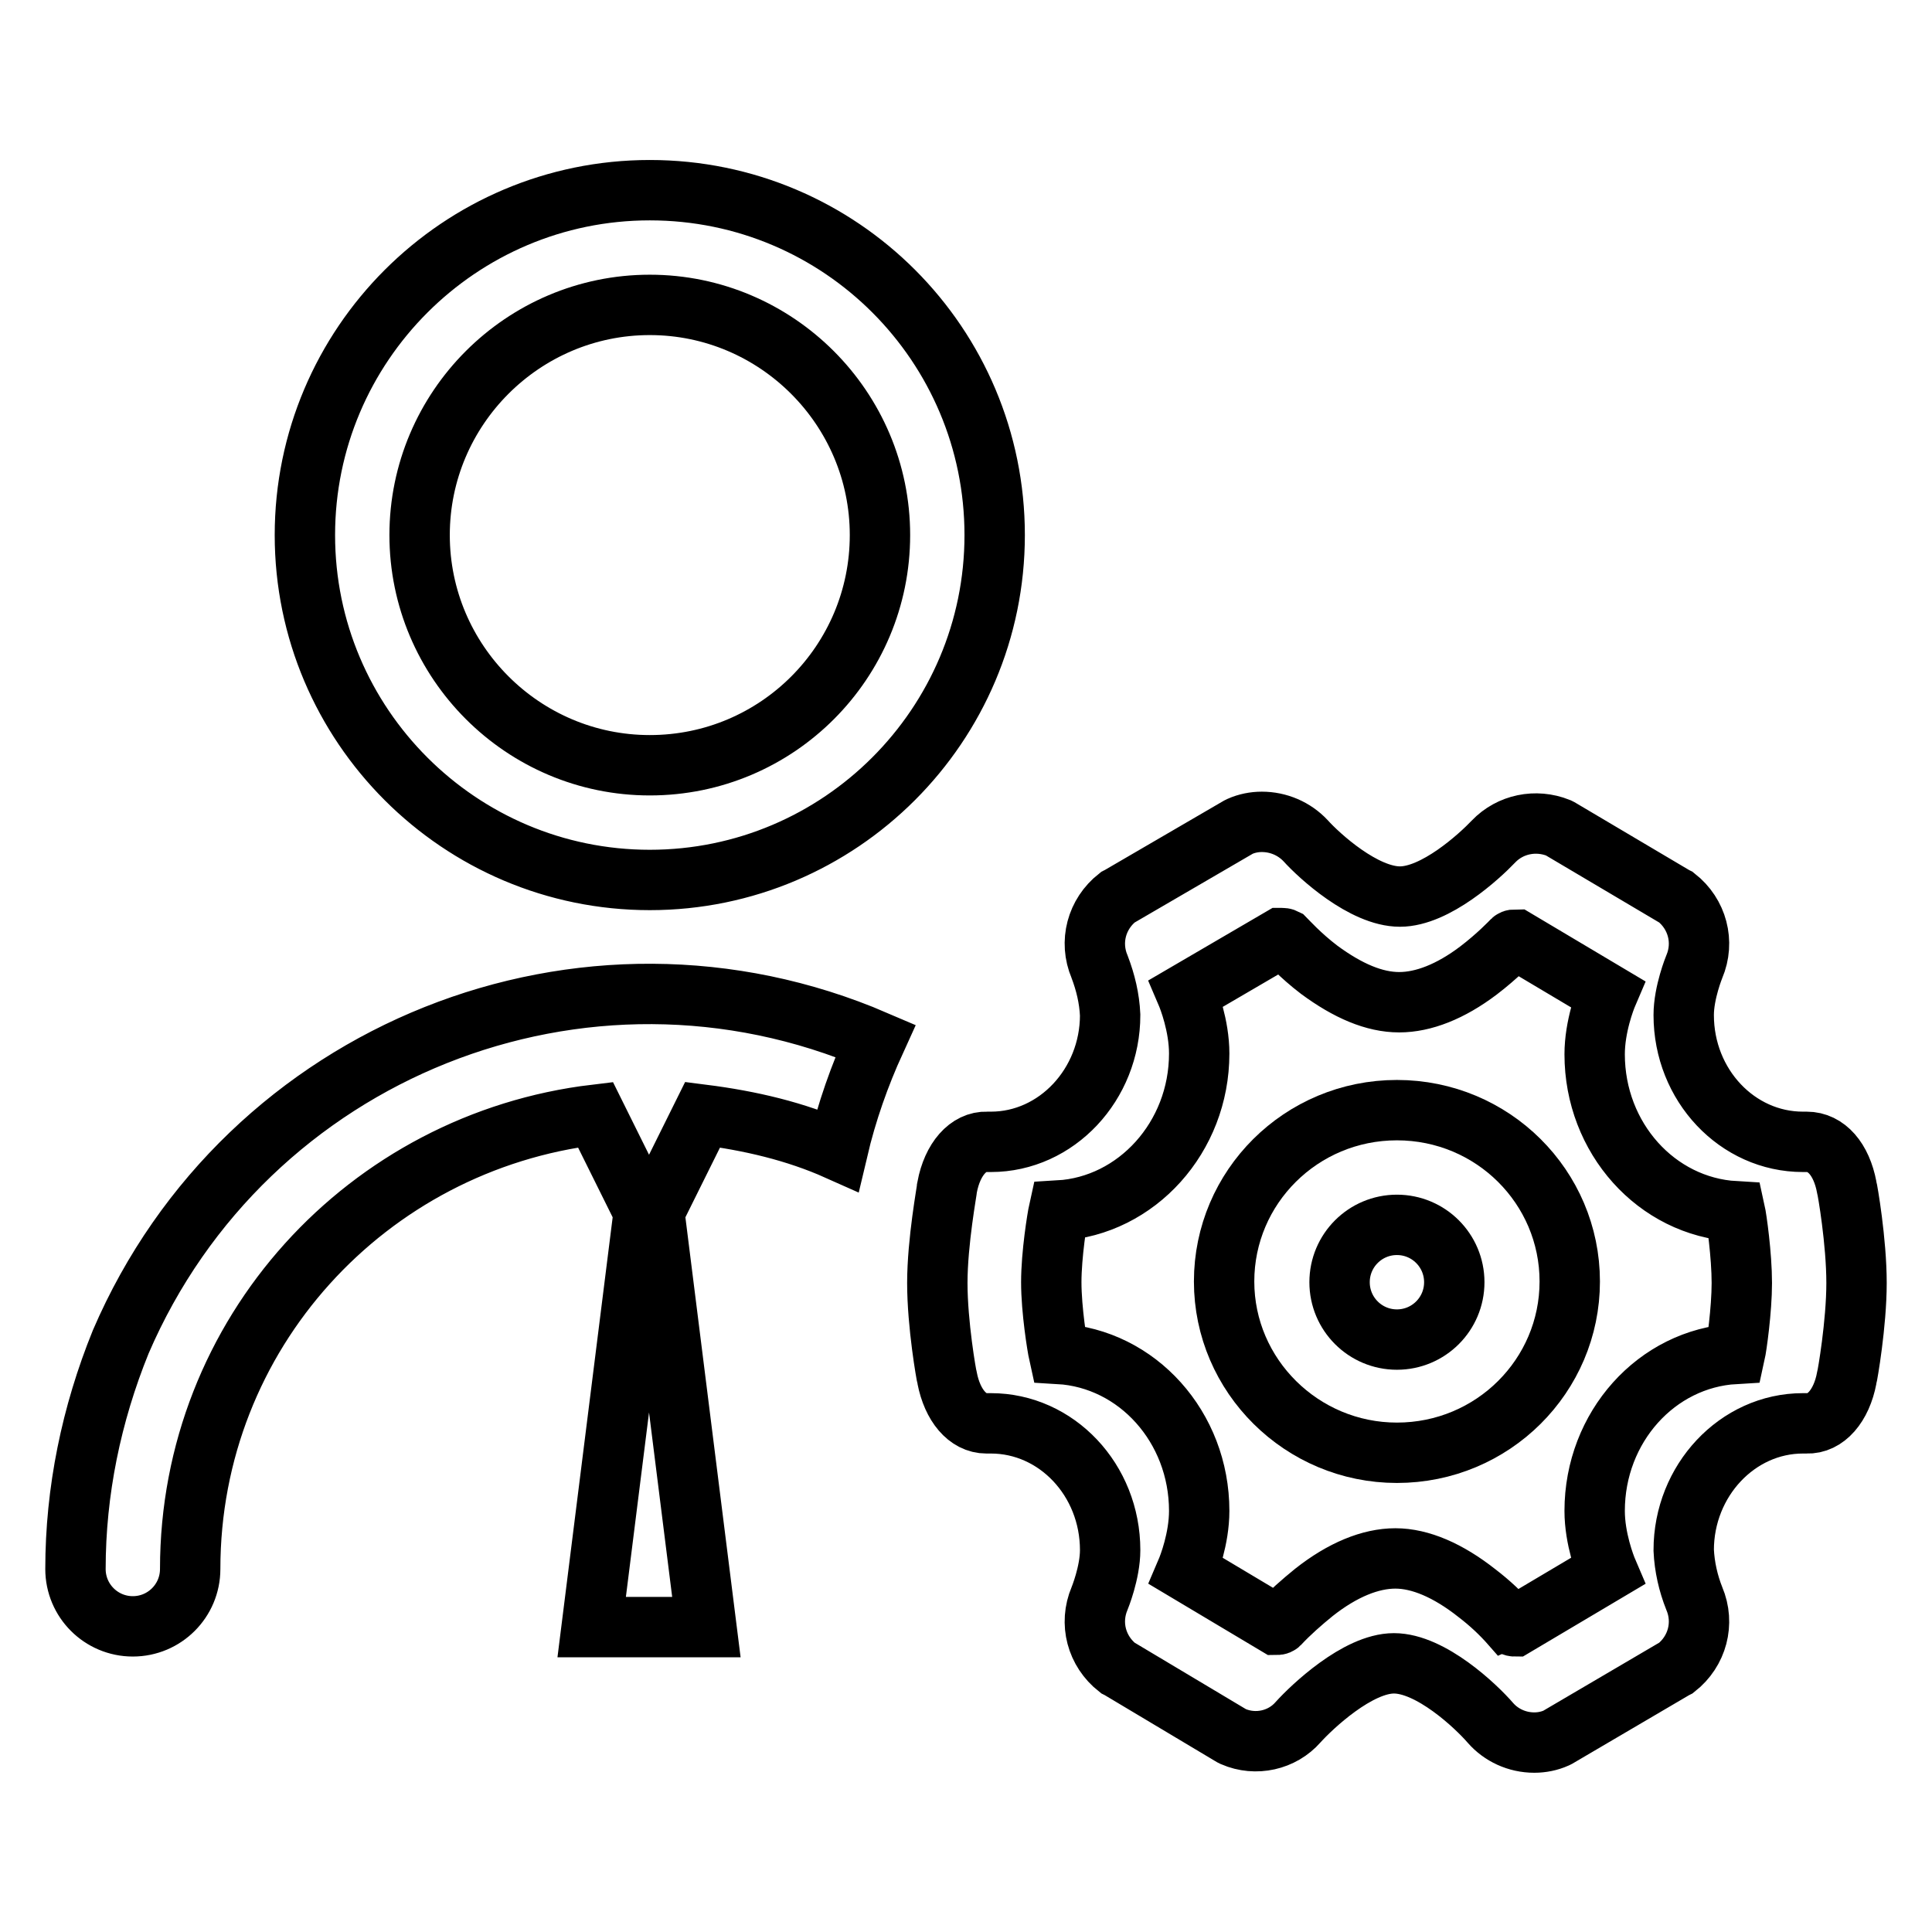
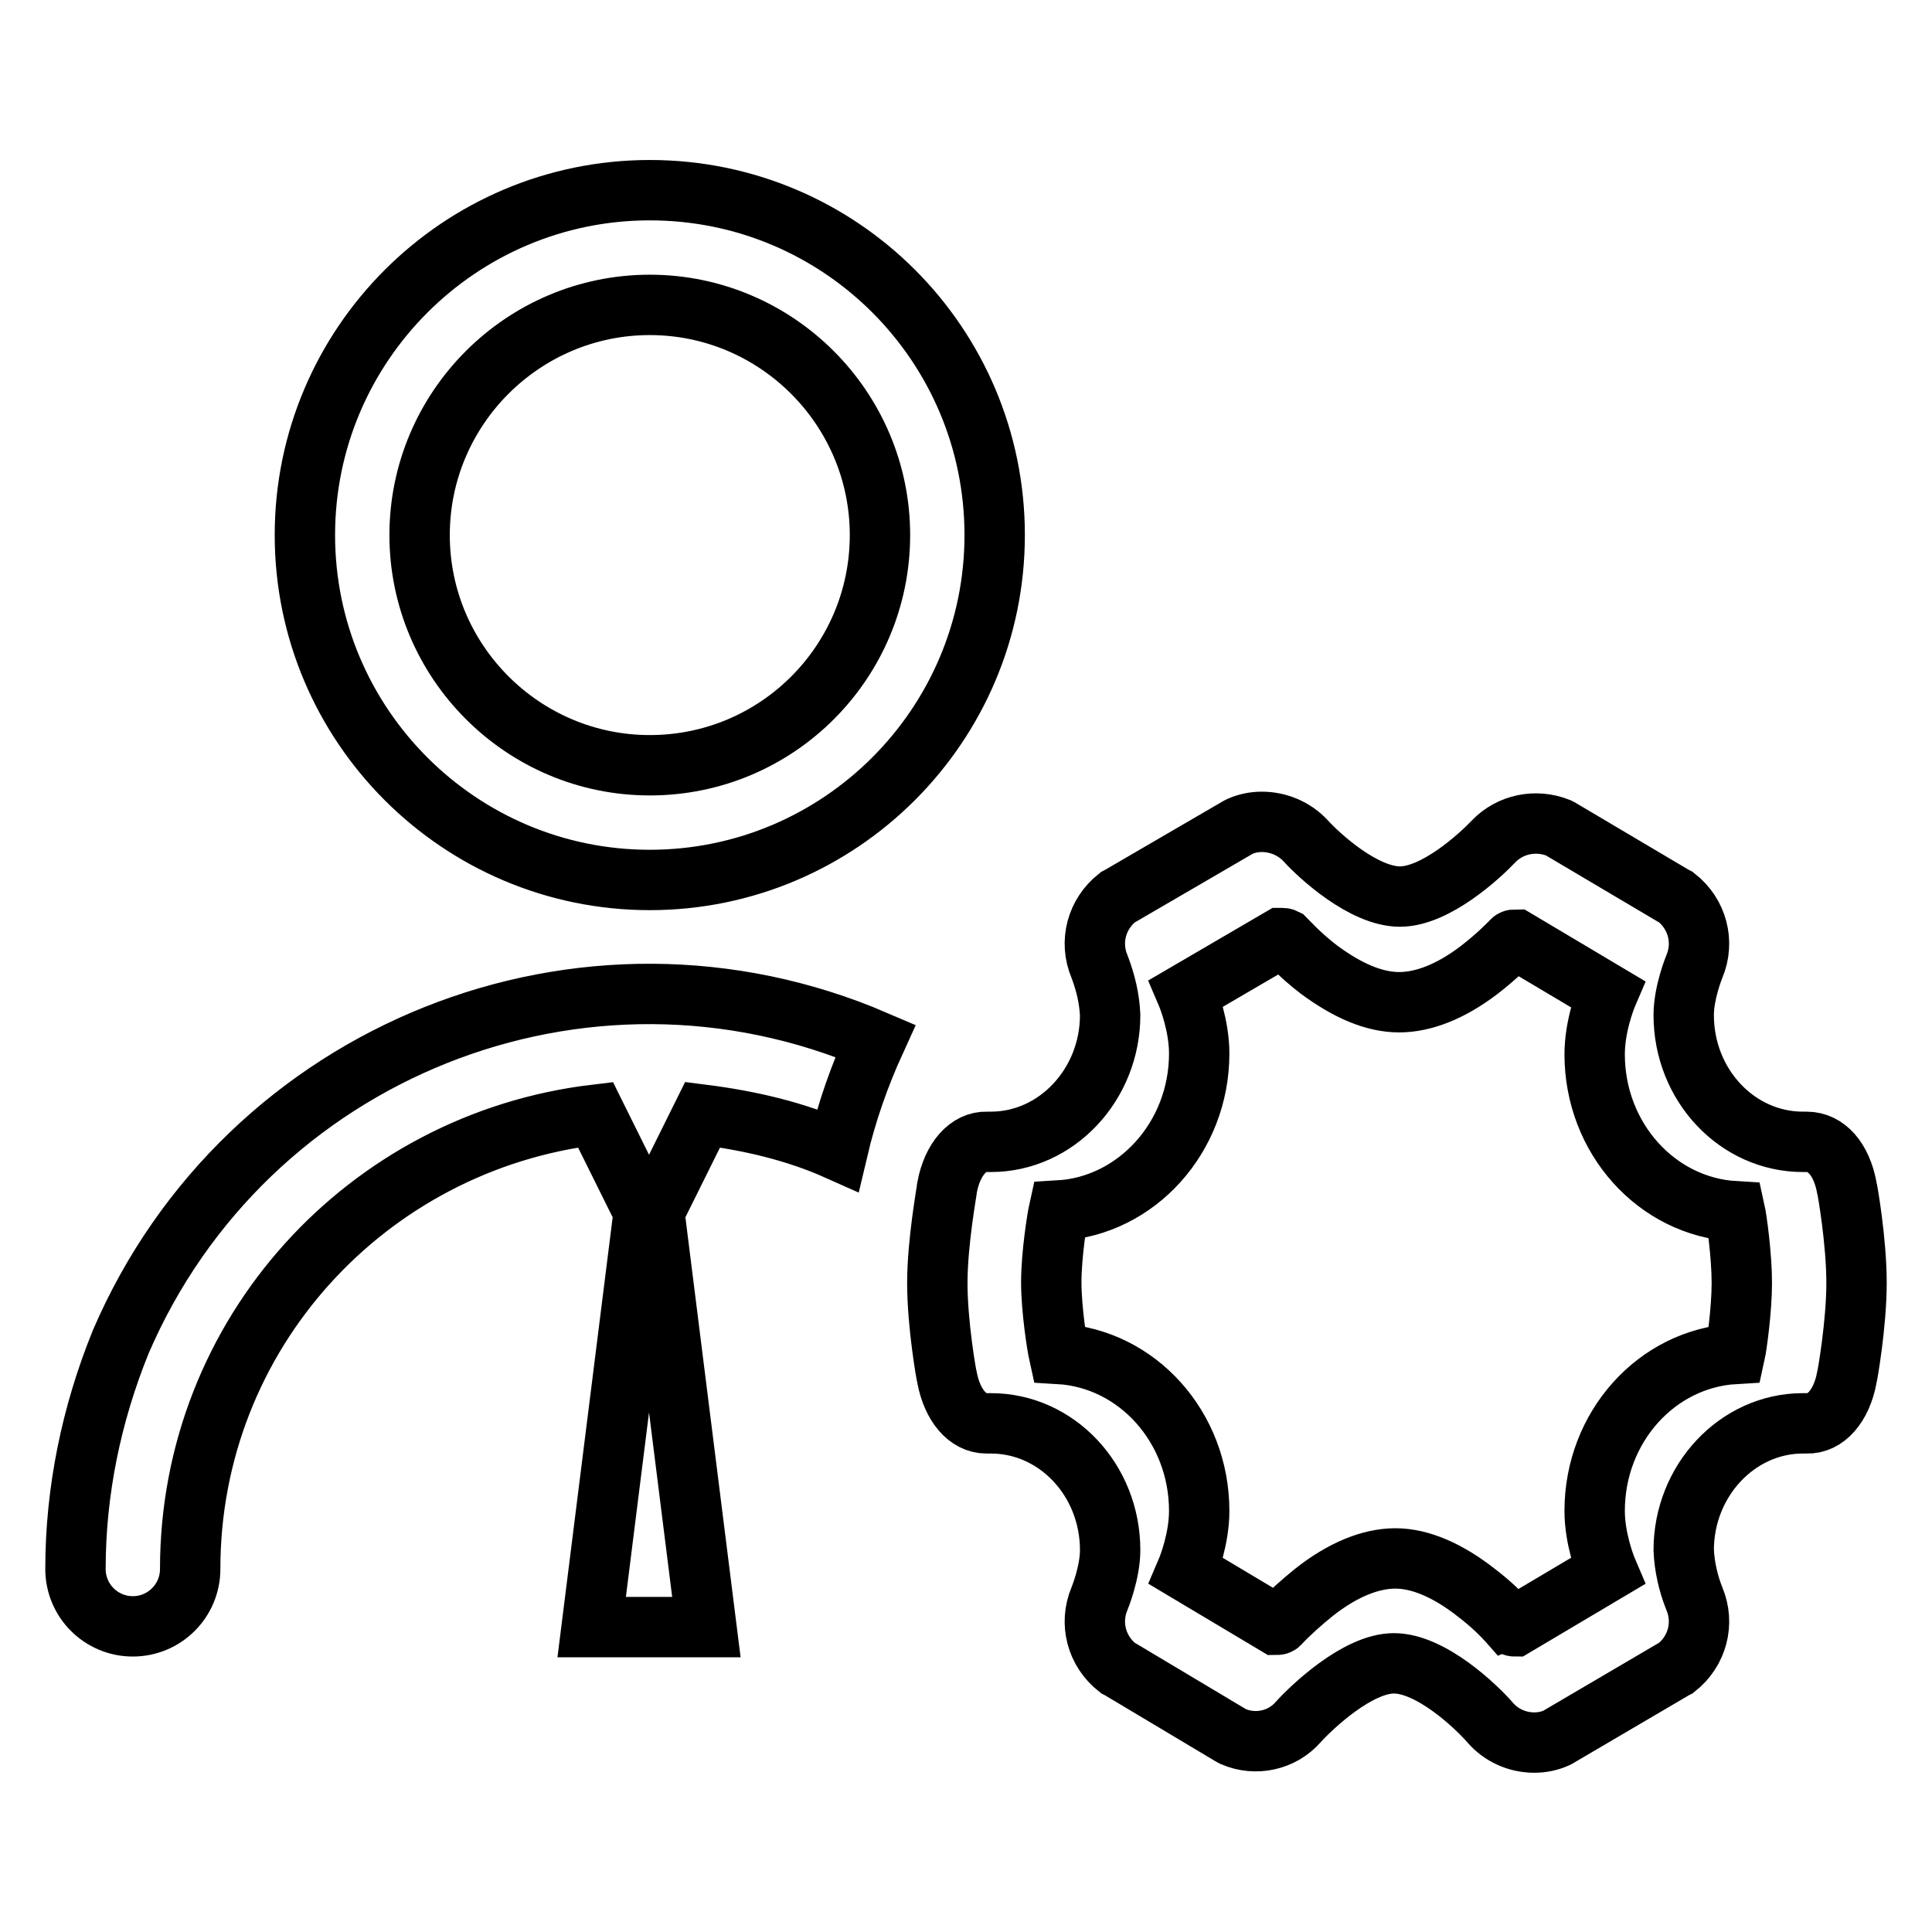
<svg xmlns="http://www.w3.org/2000/svg" version="1.1" x="0px" y="0px" viewBox="0 0 256 256" enable-background="new 0 0 256 256" xml:space="preserve">
  <g>
    <path stroke-width="8" fill-opacity="0" stroke="#000000" d="M10,207.9c0,4.2,3.4,7.6,7.6,7.6c4.2,0,7.6-3.4,7.6-7.6c0-31.2,23.5-56.6,53.7-60.2l6.4,12.9l-6.9,55h15.2 l-6.9-55l6.4-12.9c6.3,0.8,12.3,2.2,17.9,4.7c1.2-5.1,2.9-9.9,5-14.5c-38.6-16.6-83.4,1.3-100,39.9C12.1,187.4,10,197.6,10,207.9z  M86.1,25.2c-25.2,0-45.7,20.5-45.7,45.7s20.5,45.7,45.7,45.7s45.7-20.5,45.7-45.7S111.4,25.2,86.1,25.2z M86.1,101.4 c-16.8,0-30.5-13.7-30.5-30.5s13.7-30.5,30.5-30.5s30.5,13.7,30.5,30.5S103,101.4,86.1,101.4z M244.7,157.3c-0.7-3.7-2.7-6-5.3-6 h-0.5c-8.7,0-15.8-7.5-15.8-16.8c0-3,1.4-6.4,1.4-6.4c1.4-3.3,0.4-7-2.4-9.2l-0.2-0.1l-15.2-9l-0.2-0.1c-3-1.2-6.4-0.5-8.6,1.8 c-1.9,2-7.7,7.3-12.4,7.3c-4.8,0-10.7-5.4-12.5-7.4c-1.5-1.6-3.6-2.5-5.8-2.5c-1,0-2,0.2-2.9,0.6l-0.2,0.1l-15.8,9.2l-0.2,0.1 c-2.8,2.2-3.8,5.9-2.4,9.2c0.8,2.1,1.3,4.2,1.4,6.4c0,9.2-7.1,16.8-15.8,16.8h-0.5c-2.5-0.1-4.6,2.3-5.3,6c0,0.3-1.3,7.2-1.3,12.7 c0,5.5,1.2,12.3,1.3,12.6c0.7,3.6,2.7,6,5.2,6h0.6c8.7,0,15.8,7.5,15.8,16.8c0,3-1.4,6.4-1.4,6.4c-1.4,3.3-0.4,7,2.4,9.2l0.2,0.1 l14.9,8.9l0.2,0.1c3,1.3,6.5,0.5,8.6-1.9c1.8-2,7.9-7.8,12.7-7.8c4.9,0,10.9,5.7,12.8,7.9c1.4,1.6,3.5,2.6,5.8,2.6 c1,0,2-0.2,2.9-0.6l0.2-0.1l15.5-9.1l0.2-0.1c2.8-2.2,3.8-5.9,2.4-9.2c-0.8-2-1.3-4.2-1.4-6.4c0-9.2,7.1-16.8,15.8-16.8h0.5 c2.5,0.1,4.6-2.3,5.3-6c0.1-0.3,1.3-7.2,1.3-12.6C246,164.5,244.8,157.6,244.7,157.3L244.7,157.3z M229.9,179.4 c-10.4,0.6-18.6,9.7-18.6,20.8c0,3.7,1.4,7.3,1.7,8l-12.3,7.3h0c-0.2,0-0.3-0.1-0.4-0.1c-1.4-1.6-2.9-3-4.6-4.3 c-3.8-3-7.5-4.6-10.8-4.6c-3.3,0-7,1.5-10.8,4.5c-1.6,1.3-3.2,2.7-4.6,4.2c-0.1,0.1-0.3,0.1-0.4,0.1h0l-11.9-7.1 c0.3-0.7,1.7-4.3,1.7-8c0-11.1-8.2-20.2-18.6-20.8c-0.2-0.9-1-5.8-1-9.5c0-3.7,0.8-8.6,1-9.5c10.3-0.6,18.6-9.7,18.6-20.8 c0-3.7-1.4-7.3-1.7-8l12.5-7.3h0.1c0.2,0,0.3,0,0.5,0.1c0.2,0.2,2,2.2,4.5,4.1c3.8,2.8,7.3,4.3,10.6,4.3c3.2,0,6.8-1.4,10.5-4.2 c2.5-1.9,4.3-3.8,4.5-4c0.1-0.1,0.3-0.1,0.5-0.1h0l12.1,7.2c-0.3,0.7-1.7,4.3-1.7,8c0,11.1,8.2,20.2,18.6,20.8 c0.2,0.9,0.9,5.8,0.9,9.5C230.8,173.6,230.1,178.5,229.9,179.4L229.9,179.4z" />
-     <path stroke-width="8" fill-opacity="0" stroke="#000000" d="M185.1,147.1c-12.7,0-22.9,10.2-22.9,22.7s10.3,22.7,22.9,22.7c12.7,0,22.9-10.2,22.9-22.7 S197.8,147.1,185.1,147.1z M185.1,177.5c-4.2,0-7.6-3.4-7.6-7.6c0-4.2,3.4-7.6,7.6-7.6c4.2,0,7.6,3.4,7.6,7.6 C192.7,174.1,189.3,177.5,185.1,177.5z" />
  </g>
</svg>